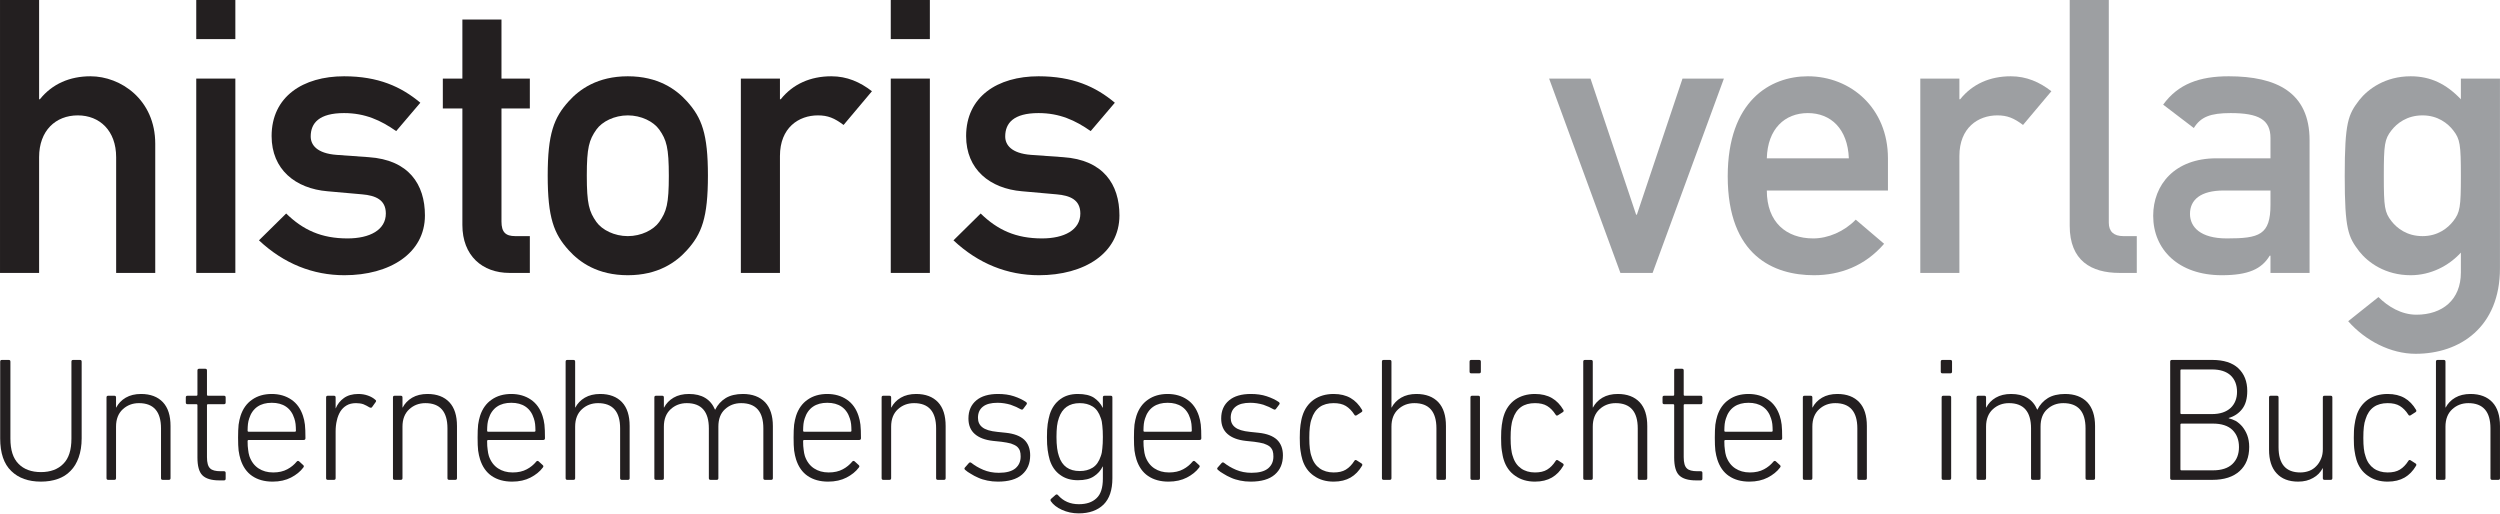
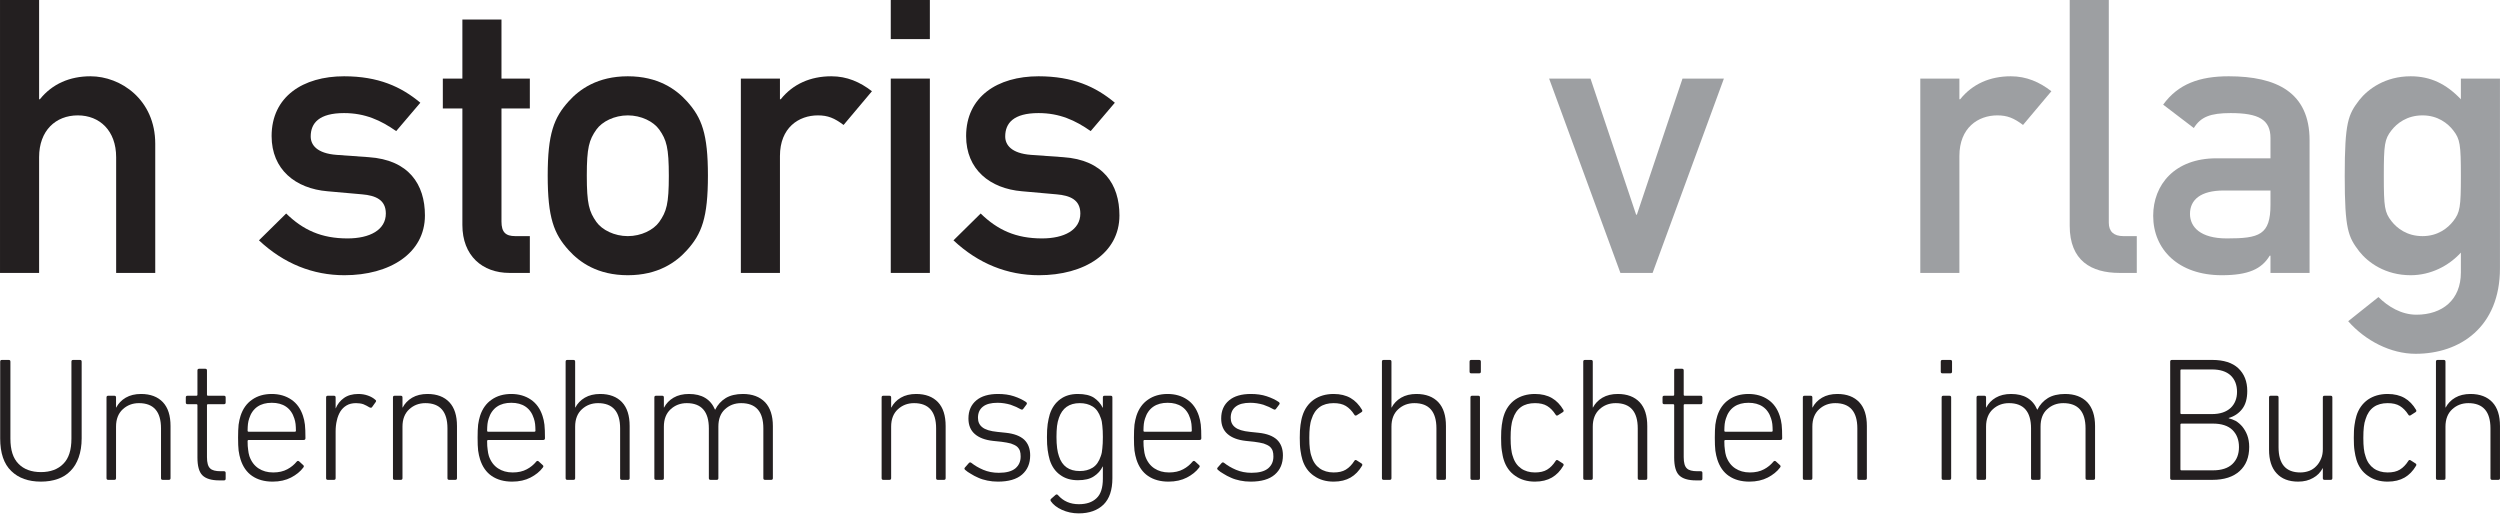
<svg xmlns="http://www.w3.org/2000/svg" width="100%" height="100%" viewBox="0 0 4430 910" version="1.1" xml:space="preserve" style="fill-rule:evenodd;clip-rule:evenodd;stroke-linejoin:round;stroke-miterlimit:2;">
  <g transform="matrix(4.167,0,0,4.167,-143.483,-95.504)">
    <path d="M34.436,138.977L51.062,138.977L51.062,89.751C51.062,78.504 58.071,71.984 67.525,71.984C76.816,71.984 83.825,78.504 83.825,89.751L83.825,138.977L100.451,138.977L100.451,84.046C100.451,65.301 85.781,55.358 72.904,55.358C64.102,55.358 56.604,58.618 51.388,65.138L51.062,65.138L51.062,22.921L34.436,22.921L34.436,138.977Z" style="fill:rgb(35,31,32);fill-rule:nonzero;" />
  </g>
  <g transform="matrix(4.167,0,0,4.167,-143.483,-95.504)">
-     <path d="M117.889,138.977L134.515,138.977L134.515,56.336L117.889,56.336L117.889,138.977ZM117.889,39.547L134.515,39.547L134.515,22.921L117.889,22.921L117.889,39.547Z" style="fill:rgb(35,31,32);fill-rule:nonzero;" />
-   </g>
+     </g>
  <g transform="matrix(4.167,0,0,4.167,-143.483,-95.504)">
    <path d="M144.555,125.122C155.15,135.065 167.538,139.955 180.904,139.955C200.138,139.955 215.134,130.664 215.134,114.527C215.134,101.324 208.288,90.892 191.173,89.751L177.481,88.773C169.168,88.121 166.56,84.535 166.56,80.949C166.56,75.244 170.146,71.006 180.741,71.006C189.706,71.006 196.389,74.103 202.909,78.667L213.178,66.605C205.028,59.759 195.248,55.358 180.741,55.358C163.3,55.358 149.934,63.997 149.934,80.786C149.934,94.967 160.04,103.117 173.732,104.258L188.402,105.562C194.107,106.051 198.508,107.844 198.508,113.712C198.508,120.721 191.662,124.307 182.208,124.307C171.124,124.307 163.3,120.721 156.128,113.712L144.555,125.122Z" style="fill:rgb(35,31,32);fill-rule:nonzero;" />
  </g>
  <g transform="matrix(4.167,0,0,4.167,-143.483,-95.504)">
    <path d="M231.058,56.336L222.745,56.336L222.745,69.05L231.058,69.05L231.058,118.602C231.058,131.642 239.534,138.977 251.107,138.977L259.746,138.977L259.746,123.329L253.552,123.329C249.477,123.329 247.684,121.699 247.684,117.135L247.684,69.05L259.746,69.05L259.746,56.336L247.684,56.336L247.684,31.234L231.058,31.234L231.058,56.336Z" style="fill:rgb(35,31,32);fill-rule:nonzero;" />
  </g>
  <g transform="matrix(4.167,0,0,4.167,-143.483,-95.504)">
    <path d="M267.342,97.575C267.342,115.505 269.95,122.351 276.307,129.36C280.871,134.413 288.532,139.955 301.409,139.955C314.286,139.955 321.947,134.413 326.511,129.36C332.868,122.351 335.476,115.505 335.476,97.575C335.476,79.808 332.868,72.962 326.511,65.953C321.947,60.9 314.286,55.358 301.409,55.358C288.532,55.358 280.871,60.9 276.307,65.953C269.95,72.962 267.342,79.808 267.342,97.575ZM318.85,97.738C318.85,109.637 317.872,112.897 314.775,117.298C312.33,120.721 307.114,123.329 301.409,123.329C295.704,123.329 290.488,120.721 288.043,117.298C284.946,112.897 283.968,109.637 283.968,97.575C283.968,85.676 284.946,82.416 288.043,78.015C290.488,74.592 295.704,71.984 301.409,71.984C307.114,71.984 312.33,74.592 314.775,78.015C317.872,82.416 318.85,85.676 318.85,97.738Z" style="fill:rgb(35,31,32);fill-rule:nonzero;" />
  </g>
  <g transform="matrix(4.167,0,0,4.167,-143.483,-95.504)">
    <path d="M349.478,138.977L366.104,138.977L366.104,89.262C366.104,77.2 374.091,71.984 382.241,71.984C386.479,71.984 389.25,73.125 393.162,76.059L405.224,61.715C400.171,57.803 394.629,55.358 387.946,55.358C379.144,55.358 371.646,58.618 366.43,65.138L366.104,65.138L366.104,56.336L349.478,56.336L349.478,138.977Z" style="fill:rgb(35,31,32);fill-rule:nonzero;" />
  </g>
  <g transform="matrix(4.167,0,0,4.167,-143.483,-95.504)">
    <path d="M413.226,138.977L429.852,138.977L429.852,56.336L413.226,56.336L413.226,138.977ZM413.226,39.547L429.852,39.547L429.852,22.921L413.226,22.921L413.226,39.547Z" style="fill:rgb(35,31,32);fill-rule:nonzero;" />
  </g>
  <g transform="matrix(4.167,0,0,4.167,-143.483,-95.504)">
    <path d="M439.891,125.122C450.486,135.065 462.874,139.955 476.24,139.955C495.474,139.955 510.47,130.664 510.47,114.527C510.47,101.324 503.624,90.892 486.509,89.751L472.817,88.773C464.504,88.121 461.896,84.535 461.896,80.949C461.896,75.244 465.482,71.006 476.077,71.006C485.042,71.006 491.725,74.103 498.245,78.667L508.514,66.605C500.364,59.759 490.584,55.358 476.077,55.358C458.636,55.358 445.27,63.997 445.27,80.786C445.27,94.967 455.376,103.117 469.068,104.258L483.738,105.562C489.443,106.051 493.844,107.844 493.844,113.712C493.844,120.721 486.998,124.307 477.544,124.307C466.46,124.307 458.636,120.721 451.464,113.712L439.891,125.122Z" style="fill:rgb(35,31,32);fill-rule:nonzero;" />
  </g>
  <g transform="matrix(4.167,0,0,4.167,-143.483,-95.504)">
    <path d="M723.503,138.977L737.195,138.977L767.513,56.336L749.909,56.336L730.512,114.201L730.186,114.201L710.789,56.336L693.185,56.336L723.503,138.977Z" style="fill:rgb(157,159,162);fill-rule:nonzero;" />
  </g>
  <g transform="matrix(4.167,0,0,4.167,-143.483,-95.504)">
-     <path d="M837.274,103.932L837.274,90.24C837.274,68.887 821.463,55.358 803.207,55.358C787.233,55.358 769.14,65.79 769.14,97.901C769.14,131.805 788.863,139.955 805.815,139.955C816.899,139.955 827.494,136.043 835.644,126.589L823.582,116.32C818.692,121.373 811.846,124.307 805.489,124.307C794.079,124.307 785.766,117.461 785.766,103.932L837.274,103.932ZM785.766,90.24C786.092,77.689 793.427,71.006 803.207,71.006C812.987,71.006 820.159,77.689 820.648,90.24L785.766,90.24Z" style="fill:rgb(157,159,162);fill-rule:nonzero;" />
-   </g>
+     </g>
  <g transform="matrix(4.167,0,0,4.167,-143.483,-95.504)">
    <path d="M851.031,138.977L867.657,138.977L867.657,89.262C867.657,77.2 875.644,71.984 883.794,71.984C888.032,71.984 890.803,73.125 894.715,76.059L906.777,61.715C901.724,57.803 896.182,55.358 889.499,55.358C880.697,55.358 873.199,58.618 867.983,65.138L867.657,65.138L867.657,56.336L851.031,56.336L851.031,138.977Z" style="fill:rgb(157,159,162);fill-rule:nonzero;" />
  </g>
  <g transform="matrix(4.167,0,0,4.167,-143.483,-95.504)">
    <path d="M914.567,118.928C914.567,133.761 923.695,138.977 935.757,138.977L943.092,138.977L943.092,123.329L937.387,123.329C933.312,123.329 931.193,121.373 931.193,117.624L931.193,22.921L914.567,22.921L914.567,118.928Z" style="fill:rgb(157,159,162);fill-rule:nonzero;" />
  </g>
  <g transform="matrix(4.167,0,0,4.167,-143.483,-95.504)">
    <path d="M999.946,138.977L1016.57,138.977L1016.57,82.579C1016.57,62.204 1002.55,55.358 982.179,55.358C969.791,55.358 960.663,58.618 954.306,67.42L967.346,77.363C970.28,72.636 974.355,71.006 982.994,71.006C994.893,71.006 999.946,73.777 999.946,81.601L999.946,90.24L976.963,90.24C959.196,90.24 950.068,101.487 950.068,114.69C950.068,129.034 960.826,139.955 979.245,139.955C990.492,139.955 996.197,137.347 999.62,131.642L999.946,131.642L999.946,138.977ZM999.946,109.963C999.946,122.84 995.219,124.307 981.364,124.307C970.117,124.307 965.716,119.417 965.716,113.875C965.716,107.844 970.28,103.932 980.06,103.932L999.946,103.932L999.946,109.963Z" style="fill:rgb(157,159,162);fill-rule:nonzero;" />
  </g>
  <g transform="matrix(4.167,0,0,4.167,-143.483,-95.504)">
    <path d="M1080.91,138.814C1080.91,150.387 1073.08,156.744 1062,156.744C1055.64,156.744 1049.94,153.321 1045.86,149.246L1032.99,159.515C1040.32,167.828 1051.08,173.37 1061.67,173.37C1080.58,173.37 1097.53,161.96 1097.53,137.021L1097.53,56.336L1080.91,56.336L1080.91,65.138C1074.71,58.618 1068.03,55.358 1059.56,55.358C1048.8,55.358 1041.46,60.737 1037.71,65.464C1032.99,71.658 1031.52,74.755 1031.52,97.738C1031.52,120.558 1032.99,123.655 1037.71,129.849C1041.46,134.576 1048.8,139.955 1059.56,139.955C1068.03,139.955 1075.69,136.043 1080.91,130.338L1080.91,138.814ZM1048.14,97.738C1048.14,84.372 1048.47,82.09 1051.4,78.341C1053.69,75.407 1057.92,71.984 1064.61,71.984C1071.13,71.984 1075.37,75.407 1077.65,78.341C1080.58,82.09 1080.91,84.372 1080.91,97.738C1080.91,110.941 1080.58,113.223 1077.65,116.972C1075.37,119.906 1071.13,123.329 1064.61,123.329C1057.92,123.329 1053.69,119.906 1051.4,116.972C1048.47,113.223 1048.14,110.941 1048.14,97.738Z" style="fill:rgb(157,159,162);fill-rule:nonzero;" />
  </g>
  <g transform="matrix(4.167,0,0,4.167,-143.483,-95.504)">
    <path d="M38.859,176.727C38.859,176.202 38.634,175.977 38.109,175.977L35.259,175.977C34.734,175.977 34.509,176.202 34.509,176.727L34.509,209.352C34.509,215.577 36.084,220.227 39.234,223.227C42.309,226.227 46.509,227.727 51.834,227.727C54.459,227.727 56.859,227.352 58.959,226.602C61.134,225.852 62.934,224.727 64.434,223.152C65.934,221.652 67.059,219.777 67.884,217.452C68.709,215.127 69.159,212.427 69.159,209.352L69.159,176.727C69.159,176.202 68.934,175.977 68.409,175.977L65.559,175.977C65.034,175.977 64.809,176.202 64.809,176.727L64.809,209.427C64.809,214.302 63.684,217.827 61.359,220.152C59.109,222.477 55.884,223.677 51.834,223.677C47.784,223.677 44.559,222.477 42.309,220.152C39.984,217.827 38.859,214.302 38.859,209.427L38.859,176.727Z" style="fill:rgb(35,31,32);fill-rule:nonzero;" />
  </g>
  <g transform="matrix(4.167,0,0,4.167,-143.483,-95.504)">
    <path d="M106.201,226.978C106.726,226.978 106.951,226.753 106.951,226.228L106.951,204.103C106.951,199.678 105.901,196.303 103.726,193.978C101.551,191.653 98.401,190.453 94.426,190.453C91.876,190.453 89.701,190.978 87.901,192.028C86.101,193.078 84.751,194.503 83.851,196.228L83.776,196.228L83.776,191.953C83.776,191.428 83.551,191.203 83.026,191.203L80.476,191.203C79.951,191.203 79.726,191.428 79.726,191.953L79.726,226.228C79.726,226.753 79.951,226.978 80.476,226.978L83.026,226.978C83.551,226.978 83.776,226.753 83.776,226.228L83.776,204.328C83.776,201.178 84.751,198.703 86.626,196.978C88.501,195.253 90.751,194.353 93.526,194.353C99.751,194.353 102.901,197.953 102.901,205.078L102.901,226.228C102.901,226.753 103.126,226.978 103.651,226.978L106.201,226.978Z" style="fill:rgb(35,31,32);fill-rule:nonzero;" />
  </g>
  <g transform="matrix(4.167,0,0,4.167,-143.483,-95.504)">
    <path d="M129.645,227.203C130.17,227.203 130.395,226.978 130.395,226.453L130.395,224.053C130.395,223.528 130.17,223.303 129.645,223.303L128.22,223.303C126.12,223.303 124.62,222.928 123.795,222.103C122.895,221.278 122.445,219.703 122.445,217.303L122.445,195.253C122.445,194.953 122.595,194.803 122.895,194.803L129.645,194.803C130.17,194.803 130.395,194.578 130.395,194.053L130.395,191.953C130.395,191.428 130.17,191.203 129.645,191.203L122.895,191.203C122.595,191.203 122.445,191.053 122.445,190.753L122.445,180.478C122.445,179.953 122.22,179.728 121.695,179.728L119.145,179.728C118.62,179.728 118.395,179.953 118.395,180.478L118.395,190.753C118.395,191.053 118.245,191.203 117.945,191.203L114.195,191.203C113.67,191.203 113.445,191.428 113.445,191.953L113.445,194.053C113.445,194.578 113.67,194.803 114.195,194.803L117.945,194.803C118.245,194.803 118.395,194.953 118.395,195.253L118.395,217.528C118.395,221.053 119.07,223.603 120.495,225.028C121.92,226.453 124.32,227.203 127.695,227.203L129.645,227.203Z" style="fill:rgb(35,31,32);fill-rule:nonzero;" />
  </g>
  <g transform="matrix(4.167,0,0,4.167,-143.483,-95.504)">
    <path d="M158.174,226.003C160.349,224.878 162.149,223.453 163.424,221.728C163.724,221.353 163.724,220.978 163.349,220.678L161.624,219.103C161.249,218.803 160.874,218.878 160.574,219.253C159.524,220.528 158.174,221.653 156.599,222.478C154.949,223.378 152.924,223.828 150.599,223.828C148.124,223.828 146.099,223.228 144.374,222.103C142.649,220.978 141.299,219.253 140.474,216.853C140.249,216.028 140.024,215.128 139.949,214.153C139.799,213.253 139.724,212.053 139.724,210.553C139.724,210.178 139.874,210.028 140.174,210.028L163.499,210.028C164.024,210.028 164.324,209.803 164.324,209.278C164.324,206.803 164.249,204.853 164.099,203.503C163.949,202.153 163.649,200.878 163.274,199.753C162.299,196.753 160.649,194.428 158.324,192.853C155.999,191.278 153.224,190.453 149.999,190.453C146.699,190.453 143.924,191.278 141.674,192.853C139.349,194.428 137.699,196.753 136.724,199.753C136.349,200.878 136.124,202.078 135.899,203.503C135.749,204.928 135.674,206.803 135.674,209.053C135.674,211.378 135.749,213.178 135.899,214.528C136.124,215.953 136.349,217.153 136.724,218.278C137.699,221.353 139.349,223.753 141.674,225.328C143.999,226.903 146.849,227.728 150.374,227.728C153.374,227.728 155.999,227.128 158.174,226.003ZM140.174,206.503C139.874,206.503 139.724,206.353 139.724,206.053C139.724,204.928 139.799,204.028 139.874,203.203C139.949,202.378 140.174,201.628 140.399,200.878C141.074,198.703 142.274,196.978 143.924,195.853C145.574,194.728 147.599,194.203 149.999,194.203C152.399,194.203 154.424,194.728 156.074,195.853C157.724,196.978 158.924,198.703 159.599,200.878C159.824,201.628 160.049,202.378 160.124,203.203C160.199,204.028 160.274,204.928 160.274,206.053C160.274,206.353 160.124,206.503 159.824,206.503L140.174,206.503Z" style="fill:rgb(35,31,32);fill-rule:nonzero;" />
  </g>
  <g transform="matrix(4.167,0,0,4.167,-143.483,-95.504)">
    <path d="M176.406,226.978C176.931,226.978 177.156,226.753 177.156,226.228L177.156,206.428C177.156,204.778 177.306,203.203 177.681,201.703C177.981,200.278 178.506,199.003 179.181,197.878C179.856,196.828 180.681,196.003 181.806,195.328C182.931,194.653 184.281,194.353 185.856,194.353C186.981,194.353 188.031,194.503 188.931,194.803C189.831,195.178 190.731,195.628 191.556,196.153C192.081,196.378 192.456,196.378 192.681,196.003L194.181,193.903C194.481,193.528 194.406,193.153 194.031,192.928C193.206,192.178 192.156,191.578 190.881,191.128C189.606,190.678 188.256,190.453 186.831,190.453C184.281,190.453 182.256,191.053 180.681,192.178C179.106,193.303 177.906,194.803 177.231,196.528L177.156,196.528L177.156,191.953C177.156,191.428 176.931,191.203 176.406,191.203L173.856,191.203C173.331,191.203 173.106,191.428 173.106,191.953L173.106,226.228C173.106,226.753 173.331,226.978 173.856,226.978L176.406,226.978Z" style="fill:rgb(35,31,32);fill-rule:nonzero;" />
  </g>
  <g transform="matrix(4.167,0,0,4.167,-143.483,-95.504)">
    <path d="M228.013,226.978C228.538,226.978 228.763,226.753 228.763,226.228L228.763,204.103C228.763,199.678 227.713,196.303 225.538,193.978C223.363,191.653 220.213,190.453 216.238,190.453C213.688,190.453 211.513,190.978 209.713,192.028C207.913,193.078 206.563,194.503 205.663,196.228L205.588,196.228L205.588,191.953C205.588,191.428 205.363,191.203 204.838,191.203L202.288,191.203C201.763,191.203 201.538,191.428 201.538,191.953L201.538,226.228C201.538,226.753 201.763,226.978 202.288,226.978L204.838,226.978C205.363,226.978 205.588,226.753 205.588,226.228L205.588,204.328C205.588,201.178 206.563,198.703 208.438,196.978C210.313,195.253 212.563,194.353 215.338,194.353C221.563,194.353 224.713,197.953 224.713,205.078L224.713,226.228C224.713,226.753 224.938,226.978 225.463,226.978L228.013,226.978Z" style="fill:rgb(35,31,32);fill-rule:nonzero;" />
  </g>
  <g transform="matrix(4.167,0,0,4.167,-143.483,-95.504)">
    <path d="M260.03,226.003C262.205,224.878 264.005,223.453 265.28,221.728C265.58,221.353 265.58,220.978 265.205,220.678L263.48,219.103C263.105,218.803 262.73,218.878 262.43,219.253C261.38,220.528 260.03,221.653 258.455,222.478C256.805,223.378 254.78,223.828 252.455,223.828C249.98,223.828 247.955,223.228 246.23,222.103C244.505,220.978 243.155,219.253 242.33,216.853C242.105,216.028 241.88,215.128 241.805,214.153C241.655,213.253 241.58,212.053 241.58,210.553C241.58,210.178 241.73,210.028 242.03,210.028L265.355,210.028C265.88,210.028 266.18,209.803 266.18,209.278C266.18,206.803 266.105,204.853 265.955,203.503C265.805,202.153 265.505,200.878 265.13,199.753C264.155,196.753 262.505,194.428 260.18,192.853C257.855,191.278 255.08,190.453 251.855,190.453C248.555,190.453 245.78,191.278 243.53,192.853C241.205,194.428 239.555,196.753 238.58,199.753C238.205,200.878 237.98,202.078 237.755,203.503C237.605,204.928 237.53,206.803 237.53,209.053C237.53,211.378 237.605,213.178 237.755,214.528C237.98,215.953 238.205,217.153 238.58,218.278C239.555,221.353 241.205,223.753 243.53,225.328C245.855,226.903 248.705,227.728 252.23,227.728C255.23,227.728 257.855,227.128 260.03,226.003ZM242.03,206.503C241.73,206.503 241.58,206.353 241.58,206.053C241.58,204.928 241.655,204.028 241.73,203.203C241.805,202.378 242.03,201.628 242.255,200.878C242.93,198.703 244.13,196.978 245.78,195.853C247.43,194.728 249.455,194.203 251.855,194.203C254.255,194.203 256.28,194.728 257.93,195.853C259.58,196.978 260.78,198.703 261.455,200.878C261.68,201.628 261.905,202.378 261.98,203.203C262.055,204.028 262.13,204.928 262.13,206.053C262.13,206.353 261.98,206.503 261.68,206.503L242.03,206.503Z" style="fill:rgb(35,31,32);fill-rule:nonzero;" />
  </g>
  <g transform="matrix(4.167,0,0,4.167,-143.483,-95.504)">
    <path d="M301.437,226.978C301.962,226.978 302.187,226.753 302.187,226.228L302.187,204.103C302.187,199.678 301.137,196.303 298.962,193.978C296.787,191.653 293.637,190.453 289.662,190.453C287.112,190.453 284.937,190.978 283.137,192.028C281.337,193.078 279.987,194.503 279.087,196.228L279.012,196.228L279.012,176.728C279.012,176.203 278.787,175.978 278.262,175.978L275.712,175.978C275.187,175.978 274.962,176.203 274.962,176.728L274.962,226.228C274.962,226.753 275.187,226.978 275.712,226.978L278.262,226.978C278.787,226.978 279.012,226.753 279.012,226.228L279.012,204.328C279.012,201.178 279.987,198.703 281.862,196.978C283.737,195.253 285.987,194.353 288.762,194.353C294.987,194.353 298.137,197.953 298.137,205.078L298.137,226.228C298.137,226.753 298.362,226.978 298.887,226.978L301.437,226.978Z" style="fill:rgb(35,31,32);fill-rule:nonzero;" />
  </g>
  <g transform="matrix(4.167,0,0,4.167,-143.483,-95.504)">
    <path d="M362.344,226.978C362.869,226.978 363.094,226.753 363.094,226.228L363.094,204.103C363.094,199.678 361.969,196.303 359.794,193.978C357.544,191.653 354.394,190.453 350.344,190.453C347.419,190.453 344.944,191.053 343.069,192.178C341.119,193.378 339.619,195.028 338.569,197.128L338.494,197.128C336.619,192.703 332.944,190.453 327.394,190.453C324.844,190.453 322.669,190.978 320.869,192.028C319.069,193.078 317.719,194.503 316.819,196.228L316.744,196.228L316.744,191.953C316.744,191.428 316.519,191.203 315.994,191.203L313.444,191.203C312.919,191.203 312.694,191.428 312.694,191.953L312.694,226.228C312.694,226.753 312.919,226.978 313.444,226.978L315.994,226.978C316.519,226.978 316.744,226.753 316.744,226.228L316.744,204.328C316.744,201.178 317.719,198.703 319.594,196.978C321.469,195.253 323.719,194.353 326.494,194.353C332.719,194.353 335.869,197.953 335.869,205.078L335.869,226.228C335.869,226.753 336.094,226.978 336.619,226.978L339.169,226.978C339.694,226.978 339.919,226.753 339.919,226.228L339.919,204.328C339.919,201.178 340.819,198.703 342.694,196.978C344.569,195.253 346.819,194.353 349.594,194.353C355.894,194.353 359.044,197.953 359.044,205.078L359.044,226.228C359.044,226.753 359.269,226.978 359.794,226.978L362.344,226.978Z" style="fill:rgb(35,31,32);fill-rule:nonzero;" />
  </g>
  <g transform="matrix(4.167,0,0,4.167,-143.483,-95.504)">
-     <path d="M394.406,226.003C396.581,224.878 398.381,223.453 399.656,221.728C399.956,221.353 399.956,220.978 399.581,220.678L397.856,219.103C397.481,218.803 397.106,218.878 396.806,219.253C395.756,220.528 394.406,221.653 392.831,222.478C391.181,223.378 389.156,223.828 386.831,223.828C384.356,223.828 382.331,223.228 380.606,222.103C378.881,220.978 377.531,219.253 376.706,216.853C376.481,216.028 376.256,215.128 376.181,214.153C376.031,213.253 375.956,212.053 375.956,210.553C375.956,210.178 376.106,210.028 376.406,210.028L399.731,210.028C400.256,210.028 400.556,209.803 400.556,209.278C400.556,206.803 400.481,204.853 400.331,203.503C400.181,202.153 399.881,200.878 399.506,199.753C398.531,196.753 396.881,194.428 394.556,192.853C392.231,191.278 389.456,190.453 386.231,190.453C382.931,190.453 380.156,191.278 377.906,192.853C375.581,194.428 373.931,196.753 372.956,199.753C372.581,200.878 372.356,202.078 372.131,203.503C371.981,204.928 371.906,206.803 371.906,209.053C371.906,211.378 371.981,213.178 372.131,214.528C372.356,215.953 372.581,217.153 372.956,218.278C373.931,221.353 375.581,223.753 377.906,225.328C380.231,226.903 383.081,227.728 386.606,227.728C389.606,227.728 392.231,227.128 394.406,226.003ZM376.406,206.503C376.106,206.503 375.956,206.353 375.956,206.053C375.956,204.928 376.031,204.028 376.106,203.203C376.181,202.378 376.406,201.628 376.631,200.878C377.306,198.703 378.506,196.978 380.156,195.853C381.806,194.728 383.831,194.203 386.231,194.203C388.631,194.203 390.656,194.728 392.306,195.853C393.956,196.978 395.156,198.703 395.831,200.878C396.056,201.628 396.281,202.378 396.356,203.203C396.431,204.028 396.506,204.928 396.506,206.053C396.506,206.353 396.356,206.503 396.056,206.503L376.406,206.503Z" style="fill:rgb(35,31,32);fill-rule:nonzero;" />
-   </g>
+     </g>
  <g transform="matrix(4.167,0,0,4.167,-143.483,-95.504)">
    <path d="M435.813,226.978C436.338,226.978 436.563,226.753 436.563,226.228L436.563,204.103C436.563,199.678 435.513,196.303 433.338,193.978C431.163,191.653 428.013,190.453 424.038,190.453C421.488,190.453 419.313,190.978 417.513,192.028C415.713,193.078 414.363,194.503 413.463,196.228L413.388,196.228L413.388,191.953C413.388,191.428 413.163,191.203 412.638,191.203L410.088,191.203C409.563,191.203 409.338,191.428 409.338,191.953L409.338,226.228C409.338,226.753 409.563,226.978 410.088,226.978L412.638,226.978C413.163,226.978 413.388,226.753 413.388,226.228L413.388,204.328C413.388,201.178 414.363,198.703 416.238,196.978C418.113,195.253 420.363,194.353 423.138,194.353C429.363,194.353 432.513,197.953 432.513,205.078L432.513,226.228C432.513,226.753 432.738,226.978 433.263,226.978L435.813,226.978Z" style="fill:rgb(35,31,32);fill-rule:nonzero;" />
  </g>
  <g transform="matrix(4.167,0,0,4.167,-143.483,-95.504)">
    <path d="M469.059,224.728C471.384,222.703 472.509,220.003 472.509,216.553C472.509,213.778 471.684,211.528 469.959,209.878C468.234,208.303 465.684,207.328 462.159,206.953L458.559,206.578C455.484,206.278 453.384,205.603 452.184,204.628C450.909,203.653 450.309,202.303 450.309,200.578C450.309,198.553 450.984,196.978 452.409,195.853C453.834,194.728 455.859,194.203 458.634,194.203C460.509,194.203 462.384,194.503 464.184,195.028C465.909,195.628 467.409,196.303 468.534,196.978C468.984,197.203 469.359,197.128 469.584,196.753L470.934,194.953C471.234,194.578 471.159,194.203 470.784,193.903C469.359,192.928 467.634,192.103 465.609,191.428C463.584,190.753 461.334,190.453 458.859,190.453C454.884,190.453 451.809,191.353 449.634,193.153C447.384,195.028 446.259,197.578 446.259,200.878C446.259,203.728 447.159,205.903 448.959,207.478C450.759,209.053 453.309,210.028 456.684,210.403L460.284,210.778C461.934,211.003 463.284,211.228 464.334,211.528C465.384,211.903 466.209,212.278 466.884,212.803C467.484,213.328 467.934,214.003 468.159,214.678C468.384,215.353 468.459,216.178 468.459,217.078C468.459,219.178 467.709,220.828 466.209,222.103C464.634,223.378 462.309,223.978 459.159,223.978C456.684,223.978 454.509,223.528 452.559,222.703C450.609,221.878 448.959,220.903 447.534,219.778C447.159,219.478 446.784,219.478 446.484,219.778L444.834,221.653C444.459,222.028 444.459,222.328 444.834,222.703C445.509,223.303 446.334,223.903 447.309,224.428C448.209,225.028 449.259,225.553 450.459,226.078C451.584,226.603 452.859,226.978 454.284,227.278C455.709,227.578 457.209,227.728 458.784,227.728C463.284,227.728 466.734,226.753 469.059,224.728Z" style="fill:rgb(35,31,32);fill-rule:nonzero;" />
  </g>
  <g transform="matrix(4.167,0,0,4.167,-143.483,-95.504)">
    <path d="M503.723,237.478C506.198,235.003 507.473,231.328 507.473,226.303L507.473,191.953C507.473,191.428 507.248,191.203 506.723,191.203L504.173,191.203C503.648,191.203 503.423,191.428 503.423,191.953L503.423,196.303L503.348,196.303C502.523,194.578 501.248,193.153 499.598,192.028C497.948,190.978 495.698,190.453 492.773,190.453C489.773,190.453 487.298,191.203 485.273,192.703C483.248,194.203 481.748,196.303 480.848,199.078C480.473,200.353 480.173,201.778 479.948,203.278C479.723,204.853 479.648,206.653 479.648,208.828C479.648,211.003 479.723,212.803 479.948,214.303C480.173,215.878 480.473,217.303 480.848,218.578C481.748,221.353 483.248,223.453 485.273,224.878C487.298,226.378 489.773,227.128 492.773,227.128C495.698,227.128 497.948,226.603 499.598,225.478C501.248,224.428 502.523,223.003 503.348,221.278L503.423,221.278L503.423,226.453C503.423,230.353 502.523,233.128 500.723,234.778C498.923,236.503 496.448,237.328 493.223,237.328C489.548,237.328 486.623,236.053 484.373,233.503C484.073,233.128 483.698,233.053 483.323,233.353L481.448,235.003C481.073,235.303 481.073,235.678 481.298,236.053C482.273,237.478 483.848,238.753 486.023,239.728C488.198,240.703 490.523,241.228 493.148,241.228C497.648,241.228 501.173,239.953 503.723,237.478ZM484.748,216.928C484.073,215.053 483.698,212.353 483.698,208.753C483.698,207.028 483.773,205.453 483.923,204.103C484.073,202.828 484.373,201.628 484.748,200.578C486.173,196.453 489.098,194.353 493.598,194.353C495.698,194.353 497.498,194.803 499.073,195.778C500.648,196.753 501.773,198.403 502.523,200.653C502.898,201.628 503.123,202.753 503.198,204.028C503.348,205.303 503.423,206.878 503.423,208.753C503.423,210.703 503.348,212.278 503.198,213.553C503.123,214.828 502.898,215.953 502.523,216.928C501.773,219.178 500.648,220.828 499.073,221.803C497.498,222.778 495.698,223.228 493.598,223.228C489.023,223.228 486.098,221.128 484.748,216.928Z" style="fill:rgb(35,31,32);fill-rule:nonzero;" />
  </g>
  <g transform="matrix(4.167,0,0,4.167,-143.483,-95.504)">
    <path d="M539.138,226.003C541.313,224.878 543.113,223.453 544.388,221.728C544.688,221.353 544.688,220.978 544.313,220.678L542.588,219.103C542.213,218.803 541.838,218.878 541.538,219.253C540.488,220.528 539.138,221.653 537.563,222.478C535.913,223.378 533.888,223.828 531.563,223.828C529.088,223.828 527.063,223.228 525.338,222.103C523.613,220.978 522.263,219.253 521.438,216.853C521.213,216.028 520.988,215.128 520.913,214.153C520.763,213.253 520.688,212.053 520.688,210.553C520.688,210.178 520.838,210.028 521.138,210.028L544.463,210.028C544.988,210.028 545.288,209.803 545.288,209.278C545.288,206.803 545.213,204.853 545.063,203.503C544.913,202.153 544.613,200.878 544.238,199.753C543.263,196.753 541.613,194.428 539.288,192.853C536.963,191.278 534.188,190.453 530.963,190.453C527.663,190.453 524.888,191.278 522.638,192.853C520.313,194.428 518.663,196.753 517.688,199.753C517.313,200.878 517.088,202.078 516.863,203.503C516.713,204.928 516.638,206.803 516.638,209.053C516.638,211.378 516.713,213.178 516.863,214.528C517.088,215.953 517.313,217.153 517.688,218.278C518.663,221.353 520.313,223.753 522.638,225.328C524.963,226.903 527.813,227.728 531.338,227.728C534.338,227.728 536.963,227.128 539.138,226.003ZM521.138,206.503C520.838,206.503 520.688,206.353 520.688,206.053C520.688,204.928 520.763,204.028 520.838,203.203C520.913,202.378 521.138,201.628 521.363,200.878C522.038,198.703 523.238,196.978 524.888,195.853C526.538,194.728 528.563,194.203 530.963,194.203C533.363,194.203 535.388,194.728 537.038,195.853C538.688,196.978 539.888,198.703 540.563,200.878C540.788,201.628 541.013,202.378 541.088,203.203C541.163,204.028 541.238,204.928 541.238,206.053C541.238,206.353 541.088,206.503 540.788,206.503L521.138,206.503Z" style="fill:rgb(35,31,32);fill-rule:nonzero;" />
  </g>
  <g transform="matrix(4.167,0,0,4.167,-143.483,-95.504)">
    <path d="M576.54,224.728C578.865,222.703 579.99,220.003 579.99,216.553C579.99,213.778 579.165,211.528 577.44,209.878C575.715,208.303 573.165,207.328 569.64,206.953L566.04,206.578C562.965,206.278 560.865,205.603 559.665,204.628C558.39,203.653 557.79,202.303 557.79,200.578C557.79,198.553 558.465,196.978 559.89,195.853C561.315,194.728 563.34,194.203 566.115,194.203C567.99,194.203 569.865,194.503 571.665,195.028C573.39,195.628 574.89,196.303 576.015,196.978C576.465,197.203 576.84,197.128 577.065,196.753L578.415,194.953C578.715,194.578 578.64,194.203 578.265,193.903C576.84,192.928 575.115,192.103 573.09,191.428C571.065,190.753 568.815,190.453 566.34,190.453C562.365,190.453 559.29,191.353 557.115,193.153C554.865,195.028 553.74,197.578 553.74,200.878C553.74,203.728 554.64,205.903 556.44,207.478C558.24,209.053 560.79,210.028 564.165,210.403L567.765,210.778C569.415,211.003 570.765,211.228 571.815,211.528C572.865,211.903 573.69,212.278 574.365,212.803C574.965,213.328 575.415,214.003 575.64,214.678C575.865,215.353 575.94,216.178 575.94,217.078C575.94,219.178 575.19,220.828 573.69,222.103C572.115,223.378 569.79,223.978 566.64,223.978C564.165,223.978 561.99,223.528 560.04,222.703C558.09,221.878 556.44,220.903 555.015,219.778C554.64,219.478 554.265,219.478 553.965,219.778L552.315,221.653C551.94,222.028 551.94,222.328 552.315,222.703C552.99,223.303 553.815,223.903 554.79,224.428C555.69,225.028 556.74,225.553 557.94,226.078C559.065,226.603 560.34,226.978 561.765,227.278C563.19,227.578 564.69,227.728 566.265,227.728C570.765,227.728 574.215,226.753 576.54,224.728Z" style="fill:rgb(35,31,32);fill-rule:nonzero;" />
  </g>
  <g transform="matrix(4.167,0,0,4.167,-143.483,-95.504)">
    <path d="M587.459,214.528C587.684,215.953 587.909,217.303 588.284,218.428C589.184,221.353 590.834,223.678 593.159,225.253C595.484,226.903 598.259,227.728 601.559,227.728C604.409,227.728 606.809,227.128 608.759,226.003C610.709,224.878 612.359,223.153 613.634,220.978C613.859,220.603 613.784,220.228 613.409,220.003L611.309,218.653C610.934,218.428 610.559,218.503 610.334,218.953C609.284,220.603 608.084,221.803 606.734,222.628C605.384,223.453 603.659,223.828 601.559,223.828C599.234,223.828 597.209,223.228 595.634,222.103C594.059,220.978 592.859,219.328 592.184,217.078C591.809,216.103 591.584,214.978 591.434,213.703C591.284,212.503 591.209,211.003 591.209,209.128C591.209,207.253 591.284,205.753 591.434,204.478C591.584,203.203 591.809,202.078 592.184,201.103C592.859,198.853 594.059,197.128 595.634,196.003C597.209,194.878 599.234,194.353 601.559,194.353C603.659,194.353 605.384,194.728 606.734,195.553C608.084,196.378 609.284,197.578 610.334,199.228C610.559,199.678 610.934,199.753 611.309,199.528L613.409,198.178C613.784,197.953 613.859,197.578 613.634,197.203C612.359,195.028 610.709,193.303 608.759,192.178C606.809,191.053 604.409,190.453 601.559,190.453C598.259,190.453 595.484,191.278 593.159,192.853C590.834,194.503 589.184,196.828 588.284,199.753C587.909,200.878 587.684,202.228 587.459,203.653C587.234,205.153 587.159,206.953 587.159,209.128C587.159,211.303 587.234,213.103 587.459,214.528Z" style="fill:rgb(35,31,32);fill-rule:nonzero;" />
  </g>
  <g transform="matrix(4.167,0,0,4.167,-143.483,-95.504)">
    <path d="M648.568,226.978C649.093,226.978 649.318,226.753 649.318,226.228L649.318,204.103C649.318,199.678 648.268,196.303 646.093,193.978C643.918,191.653 640.768,190.453 636.793,190.453C634.243,190.453 632.068,190.978 630.268,192.028C628.468,193.078 627.118,194.503 626.218,196.228L626.143,196.228L626.143,176.728C626.143,176.203 625.918,175.978 625.393,175.978L622.843,175.978C622.318,175.978 622.093,176.203 622.093,176.728L622.093,226.228C622.093,226.753 622.318,226.978 622.843,226.978L625.393,226.978C625.918,226.978 626.143,226.753 626.143,226.228L626.143,204.328C626.143,201.178 627.118,198.703 628.993,196.978C630.868,195.253 633.118,194.353 635.893,194.353C642.118,194.353 645.268,197.953 645.268,205.078L645.268,226.228C645.268,226.753 645.493,226.978 646.018,226.978L648.568,226.978Z" style="fill:rgb(35,31,32);fill-rule:nonzero;" />
  </g>
  <g transform="matrix(4.167,0,0,4.167,-143.483,-95.504)">
    <path d="M663.41,181.678C663.935,181.678 664.16,181.453 664.16,180.928L664.16,176.728C664.16,176.203 663.935,175.978 663.41,175.978L660.11,175.978C659.585,175.978 659.36,176.203 659.36,176.728L659.36,180.928C659.36,181.453 659.585,181.678 660.11,181.678L663.41,181.678ZM663.035,226.978C663.56,226.978 663.785,226.753 663.785,226.228L663.785,191.953C663.785,191.428 663.56,191.203 663.035,191.203L660.485,191.203C659.96,191.203 659.735,191.428 659.735,191.953L659.735,226.228C659.735,226.753 659.96,226.978 660.485,226.978L663.035,226.978Z" style="fill:rgb(35,31,32);fill-rule:nonzero;" />
  </g>
  <g transform="matrix(4.167,0,0,4.167,-143.483,-95.504)">
    <path d="M673.069,214.528C673.294,215.953 673.519,217.303 673.894,218.428C674.794,221.353 676.444,223.678 678.769,225.253C681.094,226.903 683.869,227.728 687.169,227.728C690.019,227.728 692.419,227.128 694.369,226.003C696.319,224.878 697.969,223.153 699.244,220.978C699.469,220.603 699.394,220.228 699.019,220.003L696.919,218.653C696.544,218.428 696.169,218.503 695.944,218.953C694.894,220.603 693.694,221.803 692.344,222.628C690.994,223.453 689.269,223.828 687.169,223.828C684.844,223.828 682.819,223.228 681.244,222.103C679.669,220.978 678.469,219.328 677.794,217.078C677.419,216.103 677.194,214.978 677.044,213.703C676.894,212.503 676.819,211.003 676.819,209.128C676.819,207.253 676.894,205.753 677.044,204.478C677.194,203.203 677.419,202.078 677.794,201.103C678.469,198.853 679.669,197.128 681.244,196.003C682.819,194.878 684.844,194.353 687.169,194.353C689.269,194.353 690.994,194.728 692.344,195.553C693.694,196.378 694.894,197.578 695.944,199.228C696.169,199.678 696.544,199.753 696.919,199.528L699.019,198.178C699.394,197.953 699.469,197.578 699.244,197.203C697.969,195.028 696.319,193.303 694.369,192.178C692.419,191.053 690.019,190.453 687.169,190.453C683.869,190.453 681.094,191.278 678.769,192.853C676.444,194.503 674.794,196.828 673.894,199.753C673.519,200.878 673.294,202.228 673.069,203.653C672.844,205.153 672.769,206.953 672.769,209.128C672.769,211.303 672.844,213.103 673.069,214.528Z" style="fill:rgb(35,31,32);fill-rule:nonzero;" />
  </g>
  <g transform="matrix(4.167,0,0,4.167,-143.483,-95.504)">
    <path d="M734.178,226.978C734.703,226.978 734.928,226.753 734.928,226.228L734.928,204.103C734.928,199.678 733.878,196.303 731.703,193.978C729.528,191.653 726.378,190.453 722.403,190.453C719.853,190.453 717.678,190.978 715.878,192.028C714.078,193.078 712.728,194.503 711.828,196.228L711.753,196.228L711.753,176.728C711.753,176.203 711.528,175.978 711.003,175.978L708.453,175.978C707.928,175.978 707.703,176.203 707.703,176.728L707.703,226.228C707.703,226.753 707.928,226.978 708.453,226.978L711.003,226.978C711.528,226.978 711.753,226.753 711.753,226.228L711.753,204.328C711.753,201.178 712.728,198.703 714.603,196.978C716.478,195.253 718.728,194.353 721.503,194.353C727.728,194.353 730.878,197.953 730.878,205.078L730.878,226.228C730.878,226.753 731.103,226.978 731.628,226.978L734.178,226.978Z" style="fill:rgb(35,31,32);fill-rule:nonzero;" />
  </g>
  <g transform="matrix(4.167,0,0,4.167,-143.483,-95.504)">
    <path d="M757.622,227.203C758.147,227.203 758.372,226.978 758.372,226.453L758.372,224.053C758.372,223.528 758.147,223.303 757.622,223.303L756.197,223.303C754.097,223.303 752.597,222.928 751.772,222.103C750.872,221.278 750.422,219.703 750.422,217.303L750.422,195.253C750.422,194.953 750.572,194.803 750.872,194.803L757.622,194.803C758.147,194.803 758.372,194.578 758.372,194.053L758.372,191.953C758.372,191.428 758.147,191.203 757.622,191.203L750.872,191.203C750.572,191.203 750.422,191.053 750.422,190.753L750.422,180.478C750.422,179.953 750.197,179.728 749.672,179.728L747.122,179.728C746.597,179.728 746.372,179.953 746.372,180.478L746.372,190.753C746.372,191.053 746.222,191.203 745.922,191.203L742.172,191.203C741.647,191.203 741.422,191.428 741.422,191.953L741.422,194.053C741.422,194.578 741.647,194.803 742.172,194.803L745.922,194.803C746.222,194.803 746.372,194.953 746.372,195.253L746.372,217.528C746.372,221.053 747.047,223.603 748.472,225.028C749.897,226.453 752.297,227.203 755.672,227.203L757.622,227.203Z" style="fill:rgb(35,31,32);fill-rule:nonzero;" />
  </g>
  <g transform="matrix(4.167,0,0,4.167,-143.483,-95.504)">
    <path d="M786.151,226.003C788.326,224.878 790.126,223.453 791.401,221.728C791.701,221.353 791.701,220.978 791.326,220.678L789.601,219.103C789.226,218.803 788.851,218.878 788.551,219.253C787.501,220.528 786.151,221.653 784.576,222.478C782.926,223.378 780.901,223.828 778.576,223.828C776.101,223.828 774.076,223.228 772.351,222.103C770.626,220.978 769.276,219.253 768.451,216.853C768.226,216.028 768.001,215.128 767.926,214.153C767.776,213.253 767.701,212.053 767.701,210.553C767.701,210.178 767.851,210.028 768.151,210.028L791.476,210.028C792.001,210.028 792.301,209.803 792.301,209.278C792.301,206.803 792.226,204.853 792.076,203.503C791.926,202.153 791.626,200.878 791.251,199.753C790.276,196.753 788.626,194.428 786.301,192.853C783.976,191.278 781.201,190.453 777.976,190.453C774.676,190.453 771.901,191.278 769.651,192.853C767.326,194.428 765.676,196.753 764.701,199.753C764.326,200.878 764.101,202.078 763.876,203.503C763.726,204.928 763.651,206.803 763.651,209.053C763.651,211.378 763.726,213.178 763.876,214.528C764.101,215.953 764.326,217.153 764.701,218.278C765.676,221.353 767.326,223.753 769.651,225.328C771.976,226.903 774.826,227.728 778.351,227.728C781.351,227.728 783.976,227.128 786.151,226.003ZM768.151,206.503C767.851,206.503 767.701,206.353 767.701,206.053C767.701,204.928 767.776,204.028 767.851,203.203C767.926,202.378 768.151,201.628 768.376,200.878C769.051,198.703 770.251,196.978 771.901,195.853C773.551,194.728 775.576,194.203 777.976,194.203C780.376,194.203 782.401,194.728 784.051,195.853C785.701,196.978 786.901,198.703 787.576,200.878C787.801,201.628 788.026,202.378 788.101,203.203C788.176,204.028 788.251,204.928 788.251,206.053C788.251,206.353 788.101,206.503 787.801,206.503L768.151,206.503Z" style="fill:rgb(35,31,32);fill-rule:nonzero;" />
  </g>
  <g transform="matrix(4.167,0,0,4.167,-143.483,-95.504)">
    <path d="M827.559,226.978C828.084,226.978 828.309,226.753 828.309,226.228L828.309,204.103C828.309,199.678 827.259,196.303 825.084,193.978C822.909,191.653 819.759,190.453 815.784,190.453C813.234,190.453 811.059,190.978 809.259,192.028C807.459,193.078 806.109,194.503 805.209,196.228L805.134,196.228L805.134,191.953C805.134,191.428 804.909,191.203 804.384,191.203L801.834,191.203C801.309,191.203 801.084,191.428 801.084,191.953L801.084,226.228C801.084,226.753 801.309,226.978 801.834,226.978L804.384,226.978C804.909,226.978 805.134,226.753 805.134,226.228L805.134,204.328C805.134,201.178 806.109,198.703 807.984,196.978C809.859,195.253 812.109,194.353 814.884,194.353C821.109,194.353 824.259,197.953 824.259,205.078L824.259,226.228C824.259,226.753 824.484,226.978 825.009,226.978L827.559,226.978Z" style="fill:rgb(35,31,32);fill-rule:nonzero;" />
  </g>
  <g transform="matrix(4.167,0,0,4.167,-143.483,-95.504)">
    <path d="M863.782,181.678C864.307,181.678 864.532,181.453 864.532,180.928L864.532,176.728C864.532,176.203 864.307,175.978 863.782,175.978L860.482,175.978C859.957,175.978 859.732,176.203 859.732,176.728L859.732,180.928C859.732,181.453 859.957,181.678 860.482,181.678L863.782,181.678ZM863.407,226.978C863.932,226.978 864.157,226.753 864.157,226.228L864.157,191.953C864.157,191.428 863.932,191.203 863.407,191.203L860.857,191.203C860.332,191.203 860.107,191.428 860.107,191.953L860.107,226.228C860.107,226.753 860.332,226.978 860.857,226.978L863.407,226.978Z" style="fill:rgb(35,31,32);fill-rule:nonzero;" />
  </g>
  <g transform="matrix(4.167,0,0,4.167,-143.483,-95.504)">
    <path d="M924.598,226.978C925.123,226.978 925.348,226.753 925.348,226.228L925.348,204.103C925.348,199.678 924.223,196.303 922.048,193.978C919.798,191.653 916.648,190.453 912.598,190.453C909.673,190.453 907.198,191.053 905.323,192.178C903.373,193.378 901.873,195.028 900.823,197.128L900.748,197.128C898.873,192.703 895.198,190.453 889.648,190.453C887.098,190.453 884.923,190.978 883.123,192.028C881.323,193.078 879.973,194.503 879.073,196.228L878.998,196.228L878.998,191.953C878.998,191.428 878.773,191.203 878.248,191.203L875.698,191.203C875.173,191.203 874.948,191.428 874.948,191.953L874.948,226.228C874.948,226.753 875.173,226.978 875.698,226.978L878.248,226.978C878.773,226.978 878.998,226.753 878.998,226.228L878.998,204.328C878.998,201.178 879.973,198.703 881.848,196.978C883.723,195.253 885.973,194.353 888.748,194.353C894.973,194.353 898.123,197.953 898.123,205.078L898.123,226.228C898.123,226.753 898.348,226.978 898.873,226.978L901.423,226.978C901.948,226.978 902.173,226.753 902.173,226.228L902.173,204.328C902.173,201.178 903.073,198.703 904.948,196.978C906.823,195.253 909.073,194.353 911.848,194.353C918.148,194.353 921.298,197.953 921.298,205.078L921.298,226.228C921.298,226.753 921.523,226.978 922.048,226.978L924.598,226.978Z" style="fill:rgb(35,31,32);fill-rule:nonzero;" />
  </g>
  <g transform="matrix(4.167,0,0,4.167,-143.483,-95.504)">
    <path d="M957.297,226.228C957.297,226.753 957.522,226.978 958.047,226.978L975.222,226.978C980.247,226.978 984.147,225.703 986.847,223.228C989.547,220.753 990.897,217.378 990.897,212.953C990.897,211.078 990.597,209.428 990.072,208.003C989.547,206.578 988.797,205.378 987.972,204.328C987.147,203.353 986.172,202.528 985.197,201.928C984.147,201.403 983.172,201.028 982.197,200.803L982.197,200.653C984.597,199.978 986.547,198.628 987.972,196.753C989.397,194.878 990.072,192.328 990.072,189.178C990.072,185.128 988.797,181.903 986.247,179.503C983.772,177.178 980.022,175.978 975.222,175.978L958.047,175.978C957.522,175.978 957.297,176.203 957.297,176.728L957.297,226.228ZM962.097,199.003C961.797,199.003 961.647,198.853 961.647,198.553L961.647,180.478C961.647,180.178 961.797,180.028 962.097,180.028L975.072,180.028C978.522,180.028 981.147,180.853 983.022,182.578C984.822,184.303 985.722,186.628 985.722,189.553C985.722,192.328 984.822,194.653 983.022,196.378C981.147,198.103 978.522,199.003 975.072,199.003L962.097,199.003ZM961.647,203.503C961.647,203.203 961.797,203.053 962.097,203.053L975.447,203.053C979.122,203.053 981.897,203.953 983.772,205.753C985.647,207.628 986.547,210.028 986.547,213.028C986.547,216.028 985.647,218.428 983.772,220.228C981.897,222.028 979.122,222.928 975.447,222.928L962.097,222.928C961.797,222.928 961.647,222.778 961.647,222.478L961.647,203.503Z" style="fill:rgb(35,31,32);fill-rule:nonzero;" />
  </g>
  <g transform="matrix(4.167,0,0,4.167,-143.483,-95.504)">
    <path d="M1025.51,226.978C1026.03,226.978 1026.26,226.753 1026.26,226.228L1026.26,191.953C1026.26,191.428 1026.03,191.203 1025.51,191.203L1022.96,191.203C1022.43,191.203 1022.21,191.428 1022.21,191.953L1022.21,213.853C1022.21,215.428 1021.98,216.778 1021.46,217.978C1020.93,219.253 1020.26,220.303 1019.43,221.128C1018.61,222.028 1017.56,222.703 1016.43,223.153C1015.23,223.603 1013.96,223.828 1012.61,223.828C1006.46,223.828 1003.38,220.228 1003.38,213.103L1003.38,191.953C1003.38,191.428 1003.16,191.203 1002.63,191.203L1000.08,191.203C999.559,191.203 999.334,191.428 999.334,191.953L999.334,214.153C999.334,218.503 1000.38,221.878 1002.56,224.203C1004.66,226.528 1007.73,227.728 1011.71,227.728C1014.18,227.728 1016.28,227.203 1018.08,226.153C1019.88,225.178 1021.23,223.753 1022.13,222.028L1022.21,222.028L1022.21,226.228C1022.21,226.753 1022.43,226.978 1022.96,226.978L1025.51,226.978Z" style="fill:rgb(35,31,32);fill-rule:nonzero;" />
  </g>
  <g transform="matrix(4.167,0,0,4.167,-143.483,-95.504)">
    <path d="M1035.68,214.528C1035.9,215.953 1036.13,217.303 1036.5,218.428C1037.4,221.353 1039.05,223.678 1041.38,225.253C1043.7,226.903 1046.48,227.728 1049.78,227.728C1052.63,227.728 1055.03,227.128 1056.98,226.003C1058.93,224.878 1060.58,223.153 1061.85,220.978C1062.08,220.603 1062,220.228 1061.63,220.003L1059.53,218.653C1059.15,218.428 1058.78,218.503 1058.55,218.953C1057.5,220.603 1056.3,221.803 1054.95,222.628C1053.6,223.453 1051.88,223.828 1049.78,223.828C1047.45,223.828 1045.43,223.228 1043.85,222.103C1042.28,220.978 1041.08,219.328 1040.4,217.078C1040.03,216.103 1039.8,214.978 1039.65,213.703C1039.5,212.503 1039.43,211.003 1039.43,209.128C1039.43,207.253 1039.5,205.753 1039.65,204.478C1039.8,203.203 1040.03,202.078 1040.4,201.103C1041.08,198.853 1042.28,197.128 1043.85,196.003C1045.43,194.878 1047.45,194.353 1049.78,194.353C1051.88,194.353 1053.6,194.728 1054.95,195.553C1056.3,196.378 1057.5,197.578 1058.55,199.228C1058.78,199.678 1059.15,199.753 1059.53,199.528L1061.63,198.178C1062,197.953 1062.08,197.578 1061.85,197.203C1060.58,195.028 1058.93,193.303 1056.98,192.178C1055.03,191.053 1052.63,190.453 1049.78,190.453C1046.48,190.453 1043.7,191.278 1041.38,192.853C1039.05,194.503 1037.4,196.828 1036.5,199.753C1036.13,200.878 1035.9,202.228 1035.68,203.653C1035.45,205.153 1035.38,206.953 1035.38,209.128C1035.38,211.303 1035.45,213.103 1035.68,214.528Z" style="fill:rgb(35,31,32);fill-rule:nonzero;" />
  </g>
  <g transform="matrix(4.167,0,0,4.167,-143.483,-95.504)">
    <path d="M1096.79,226.978C1097.31,226.978 1097.54,226.753 1097.54,226.228L1097.54,204.103C1097.54,199.678 1096.49,196.303 1094.31,193.978C1092.14,191.653 1088.99,190.453 1085.01,190.453C1082.46,190.453 1080.29,190.978 1078.49,192.028C1076.69,193.078 1075.34,194.503 1074.44,196.228L1074.36,196.228L1074.36,176.728C1074.36,176.203 1074.14,175.978 1073.61,175.978L1071.06,175.978C1070.54,175.978 1070.31,176.203 1070.31,176.728L1070.31,226.228C1070.31,226.753 1070.54,226.978 1071.06,226.978L1073.61,226.978C1074.14,226.978 1074.36,226.753 1074.36,226.228L1074.36,204.328C1074.36,201.178 1075.34,198.703 1077.21,196.978C1079.09,195.253 1081.34,194.353 1084.11,194.353C1090.34,194.353 1093.49,197.953 1093.49,205.078L1093.49,226.228C1093.49,226.753 1093.71,226.978 1094.24,226.978L1096.79,226.978Z" style="fill:rgb(35,31,32);fill-rule:nonzero;" />
  </g>
</svg>